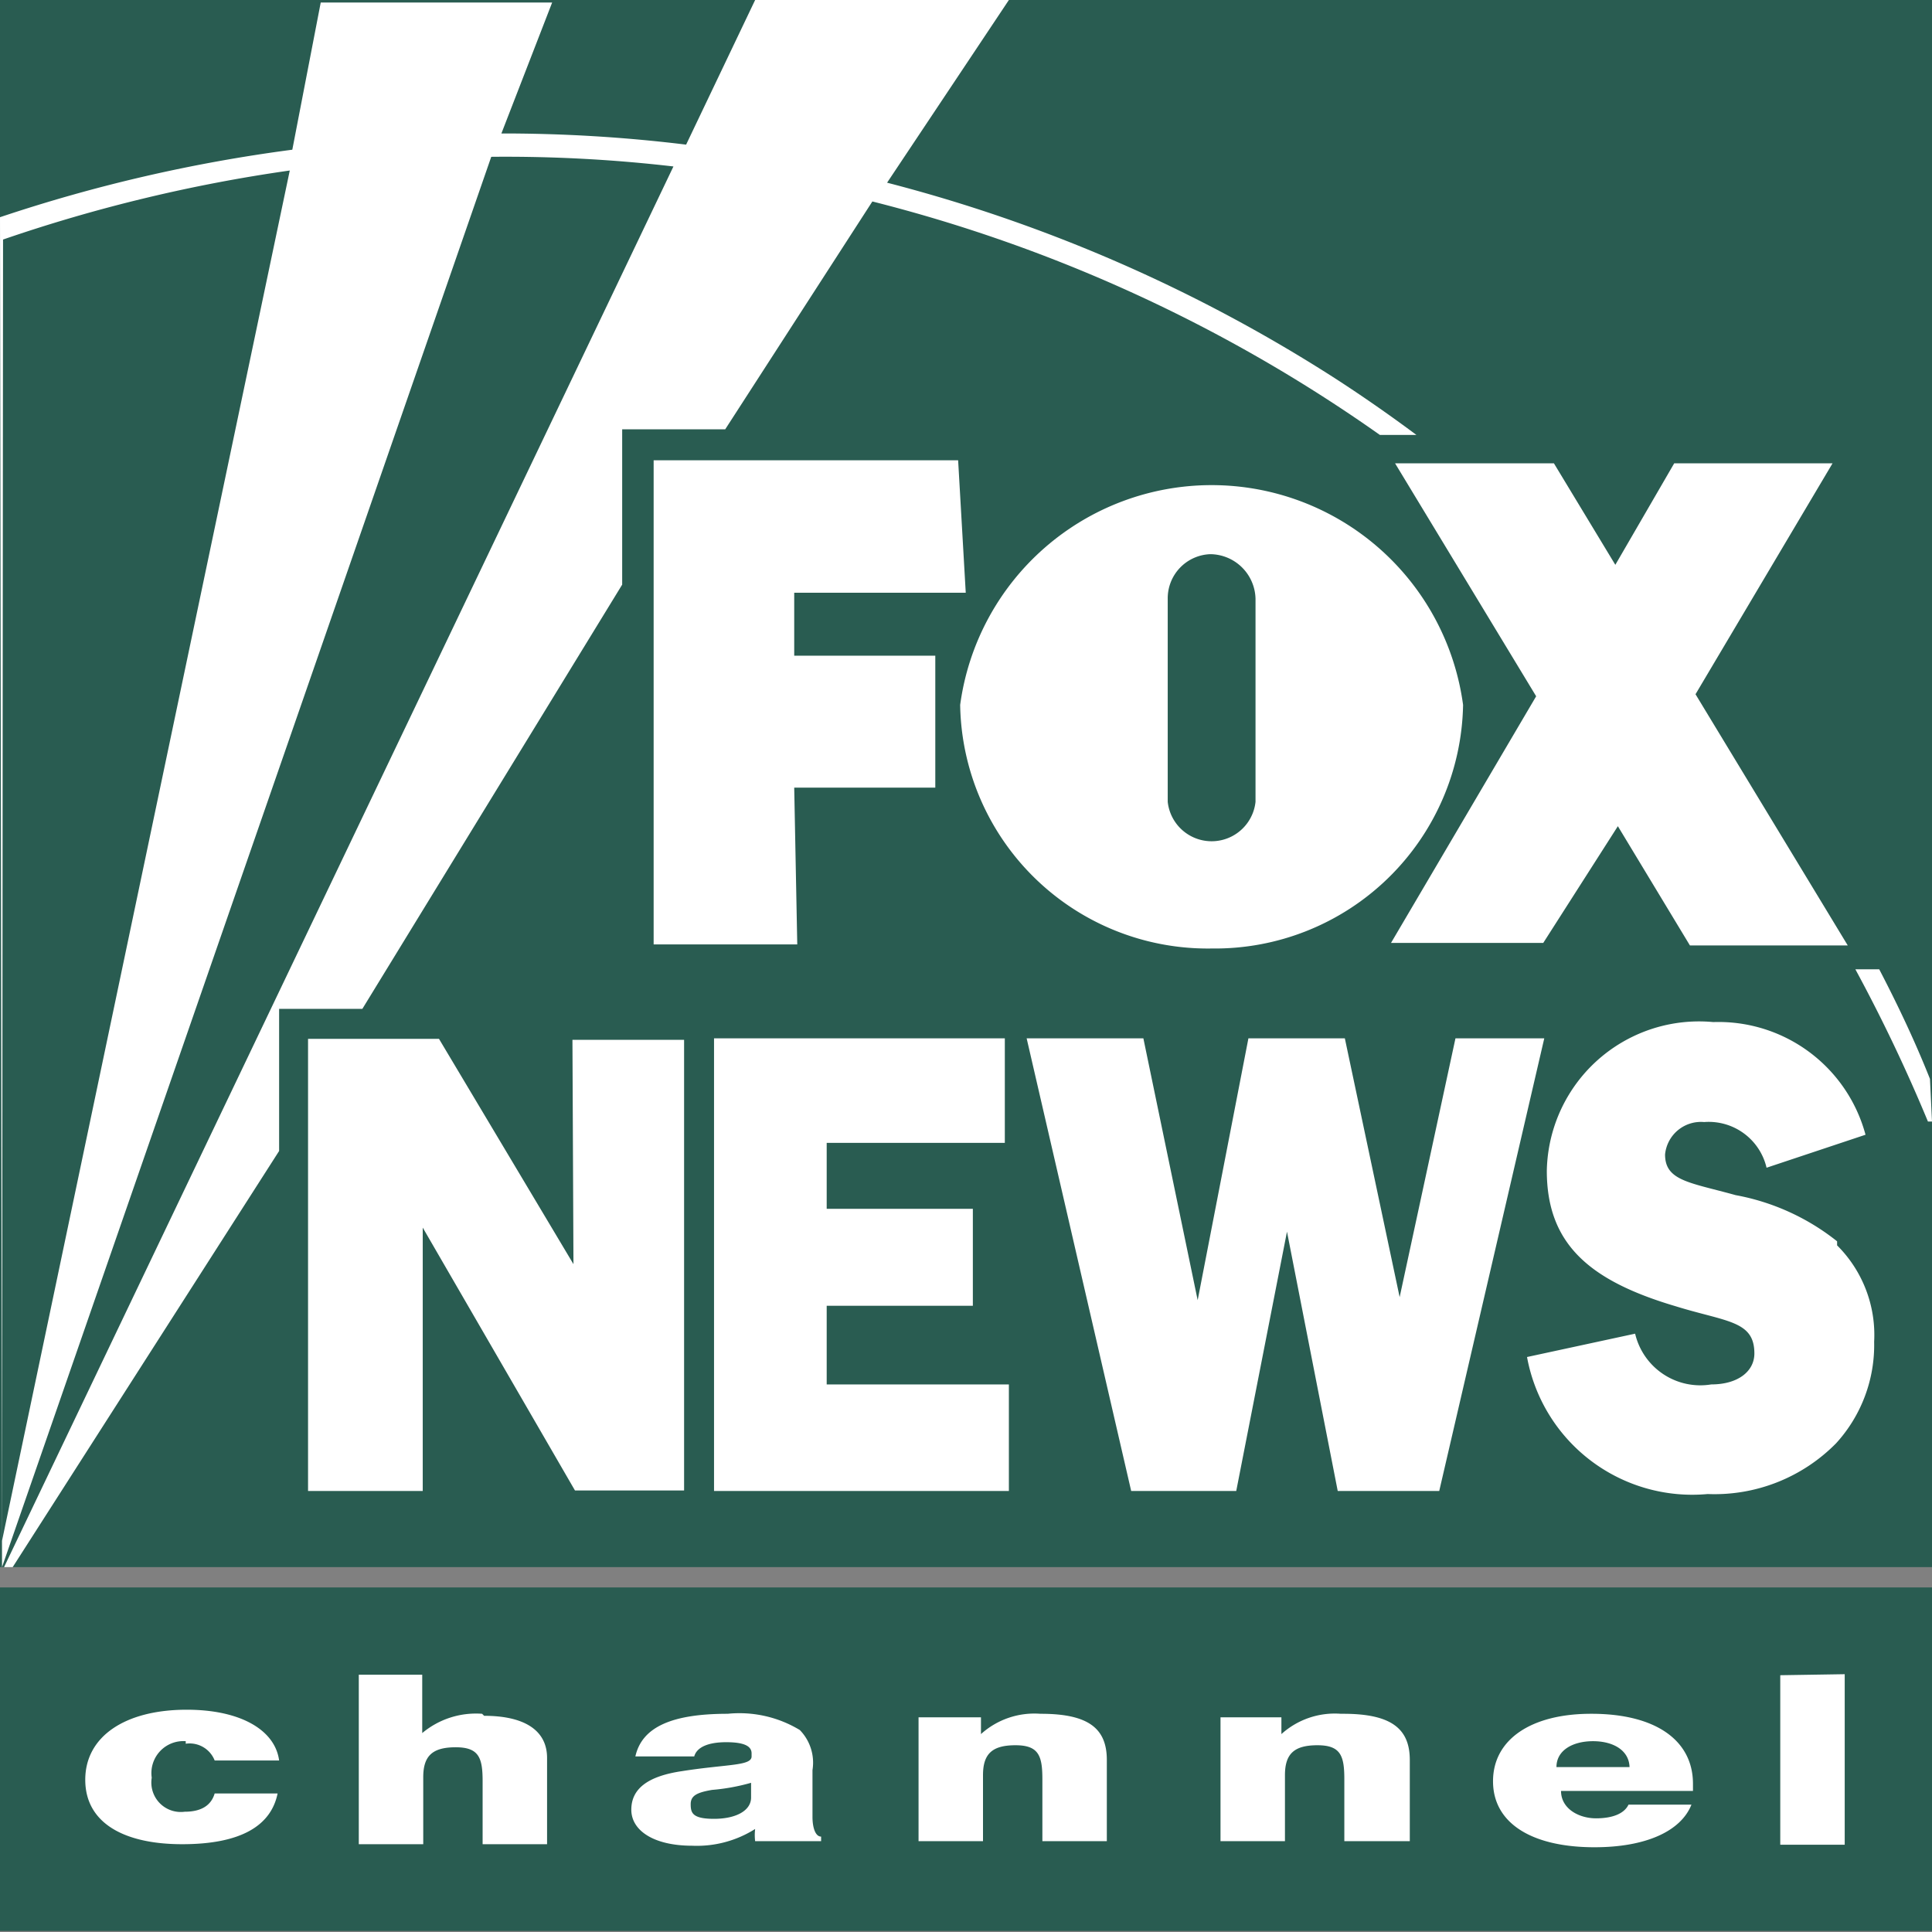
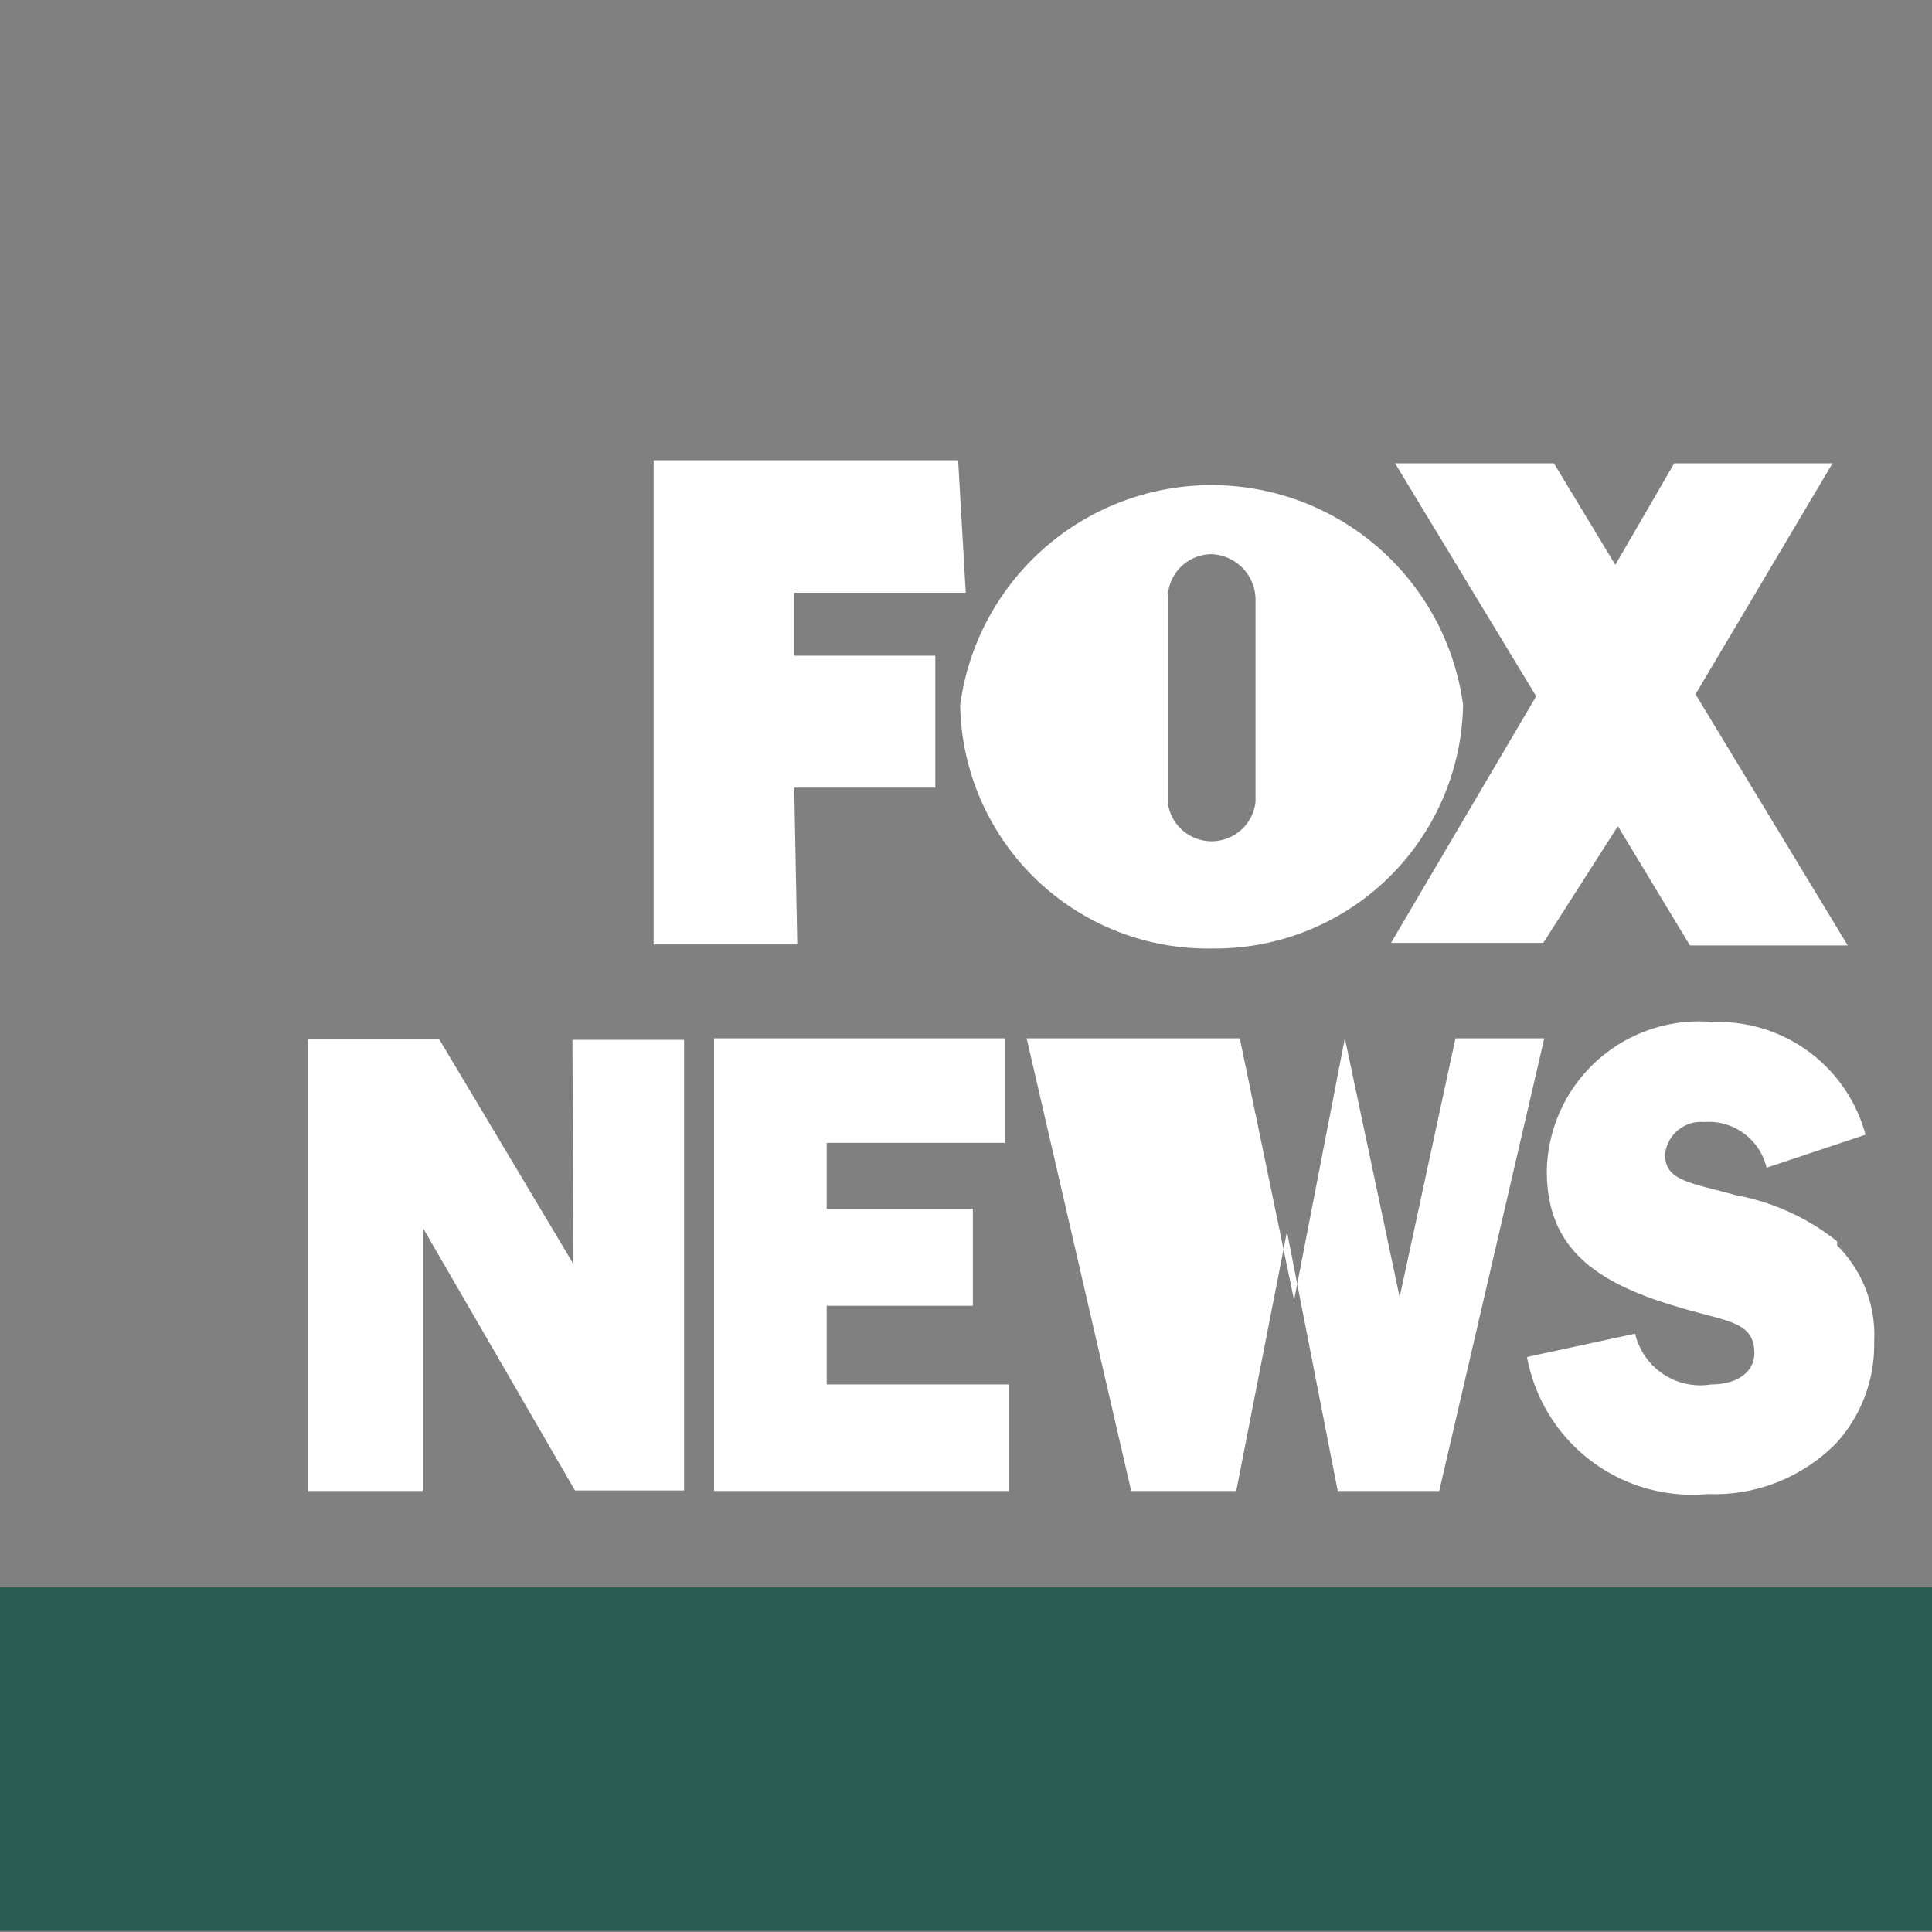
<svg xmlns="http://www.w3.org/2000/svg" id="Layer_1" data-name="Layer 1" viewBox="0 0 38.07 38.07">
  <rect x="0" y="0" width="38.07" height="38.07" fill="#808080" stroke="none" />
  <defs>
    <style>.cls-1{fill:#295c51;}.cls-2{fill:#fff;}</style>
  </defs>
-   <path class="cls-1" d="M30.12.72H68.19V31.6H30.12Z" transform="translate(-30.12 -0.72)" />
  <path class="cls-1" d="M30.12,32H68.19v6.77H30.12Z" transform="translate(-30.12 -0.72)" />
-   <path class="cls-2" d="M68.19,22.82h-.08a32.13,32.13,0,0,0-1.43-3h.47c.37.71.71,1.43,1,2.16ZM30.12,5a30.66,30.66,0,0,1,5.76-1.33l.56-2.9H41L40,3.35a29.63,29.63,0,0,1,3.64.22L45,.72h5L47.6,4.32a30.4,30.4,0,0,1,8.85,3.87c.54.35,1.07.72,1.58,1.1h-.72a30.09,30.09,0,0,0-10-4.6l-2.9,4.49H42.38v3.06L37.26,20.6H35.62v2.8l-5.25,8.2H30.2L43.39,4a28.69,28.69,0,0,0-3.59-.19L30.16,31.6h0m0-.52,5.67-27a30.6,30.6,0,0,0-5.65,1.36h0" transform="translate(-30.12 -0.72)" />
-   <path class="cls-2" d="M45.77,16.24h2.78v-2.6H45.77V12.4h3.38L49,9.79h-6v9.54h2.83ZM57.53,19.3h3L62,17l1.42,2.35h3.11l-3-4.95,2.7-4.55H63.11l-1.16,2-1.21-2H57.61l2.78,4.59ZM54,19.41a4.89,4.89,0,0,0,4.95-4.8,5,5,0,0,0-9.91,0A4.88,4.88,0,0,0,54,19.41Zm-.87-6.89a.87.87,0,0,1,.84-.88.9.9,0,0,1,.89.88v4a.87.87,0,0,1-1.73,0ZM46.41,26.45h2.88V24.54H46.41v-1.3h3.51V21.18H44.19V30.1H50V28H46.41ZM58.8,21.18l-1.1,5.1-1.08-5.1h-1.9l-1,5.16-1.07-5.16H50.35l2.06,8.92h2.07l1-5.11,1,5.11h2l2.07-8.92Zm7.52,4a4.52,4.52,0,0,0-2-.91c-.9-.25-1.39-.28-1.39-.8a.71.71,0,0,1,.77-.64h0a1.17,1.17,0,0,1,1.23.9l1.95-.65a3,3,0,0,0-3-2.22,3,3,0,0,0-3.28,2.93c0,1.45.85,2.17,2.54,2.67,1,.31,1.55.28,1.55.93,0,.35-.32.61-.85.61A1.32,1.32,0,0,1,62.34,27l-2.13.46a3.31,3.31,0,0,0,3.56,2.7,3.36,3.36,0,0,0,2.53-1,2.87,2.87,0,0,0,.75-2,2.49,2.49,0,0,0-.73-1.9h0Zm-24.9.45-2.65-4.44H36.19V30.1h2.26V24.91l3,5.18h2.15V21.21h-2.2Z" transform="translate(-30.12 -0.72)" />
-   <path class="cls-2" d="M33.78,35.08a.53.53,0,0,1,.57.33h1.27c-.08-.6-.76-1-1.82-1-1.22,0-2,.53-2,1.38s.76,1.27,1.91,1.27,1.75-.36,1.88-1H34.35c-.07.24-.27.36-.59.36a.58.58,0,0,1-.65-.67.63.63,0,0,1,.67-.72Zm12.35,1.46V35.6a.92.92,0,0,0-.25-.79,2.3,2.3,0,0,0-1.42-.32c-1.1,0-1.69.26-1.82.84H43.8c.05-.18.27-.28.63-.28s.5.08.5.22v.06c0,.19-.48.15-1.37.29-.68.1-1,.35-1,.76s.44.71,1.2.71A2.15,2.15,0,0,0,45,36.76,1,1,0,0,0,45,37H46.3v-.09c-.11,0-.17-.17-.17-.39Zm-1.21-.4c0,.26-.3.42-.73.42s-.46-.12-.46-.29.13-.23.42-.28a4,4,0,0,0,.77-.14v.29Zm5.7-1.65a1.57,1.57,0,0,0-1.17.4v-.33H48.22V37h1.27V35.7c0-.42.18-.59.64-.59s.53.21.53.67V37h1.27V35.4c0-.62-.36-.91-1.3-.91Zm-11,0a1.65,1.65,0,0,0-1.18.38V33.72H37.19v3.34h1.27V35.74c0-.42.18-.59.64-.59s.53.21.53.67v1.24H40.9v-1.7c0-.54-.44-.83-1.24-.83Zm16.92,0a1.57,1.57,0,0,0-1.17.4v-.33h-1.2V37h1.27V35.7c0-.42.18-.59.64-.59s.53.21.53.67V37H57.9V35.4c0-.62-.37-.91-1.31-.91Zm4.93,0c-1.17,0-1.93.5-1.93,1.33s.77,1.3,2,1.3c1,0,1.7-.31,1.91-.84H62.21c-.08.17-.3.27-.64.27s-.69-.19-.69-.54h2.6v-.14c0-.86-.74-1.38-2-1.38Zm-.68,1.05c0-.33.32-.51.72-.51s.71.18.72.51Zm4.41-1.81v3.34h1.27V33.71Z" transform="translate(-30.12 -0.72)" />
+   <path class="cls-2" d="M45.77,16.24h2.78v-2.6H45.77V12.4h3.38L49,9.79h-6v9.54h2.83ZM57.53,19.3h3L62,17l1.42,2.35h3.11l-3-4.95,2.7-4.55H63.11l-1.16,2-1.21-2H57.61l2.78,4.59ZM54,19.41a4.89,4.89,0,0,0,4.95-4.8,5,5,0,0,0-9.91,0A4.88,4.88,0,0,0,54,19.41Zm-.87-6.89a.87.87,0,0,1,.84-.88.9.9,0,0,1,.89.88v4a.87.87,0,0,1-1.73,0ZM46.41,26.45h2.88V24.54H46.41v-1.3h3.51V21.18H44.19V30.1H50V28H46.41ZM58.8,21.18l-1.1,5.1-1.08-5.1l-1,5.16-1.07-5.16H50.35l2.06,8.92h2.07l1-5.11,1,5.11h2l2.07-8.92Zm7.52,4a4.52,4.52,0,0,0-2-.91c-.9-.25-1.39-.28-1.39-.8a.71.71,0,0,1,.77-.64h0a1.17,1.17,0,0,1,1.23.9l1.95-.65a3,3,0,0,0-3-2.22,3,3,0,0,0-3.28,2.93c0,1.45.85,2.17,2.54,2.67,1,.31,1.55.28,1.55.93,0,.35-.32.61-.85.61A1.32,1.32,0,0,1,62.34,27l-2.13.46a3.31,3.31,0,0,0,3.56,2.7,3.36,3.36,0,0,0,2.53-1,2.87,2.87,0,0,0,.75-2,2.49,2.49,0,0,0-.73-1.9h0Zm-24.9.45-2.65-4.44H36.19V30.1h2.26V24.91l3,5.18h2.15V21.21h-2.2Z" transform="translate(-30.12 -0.72)" />
</svg>